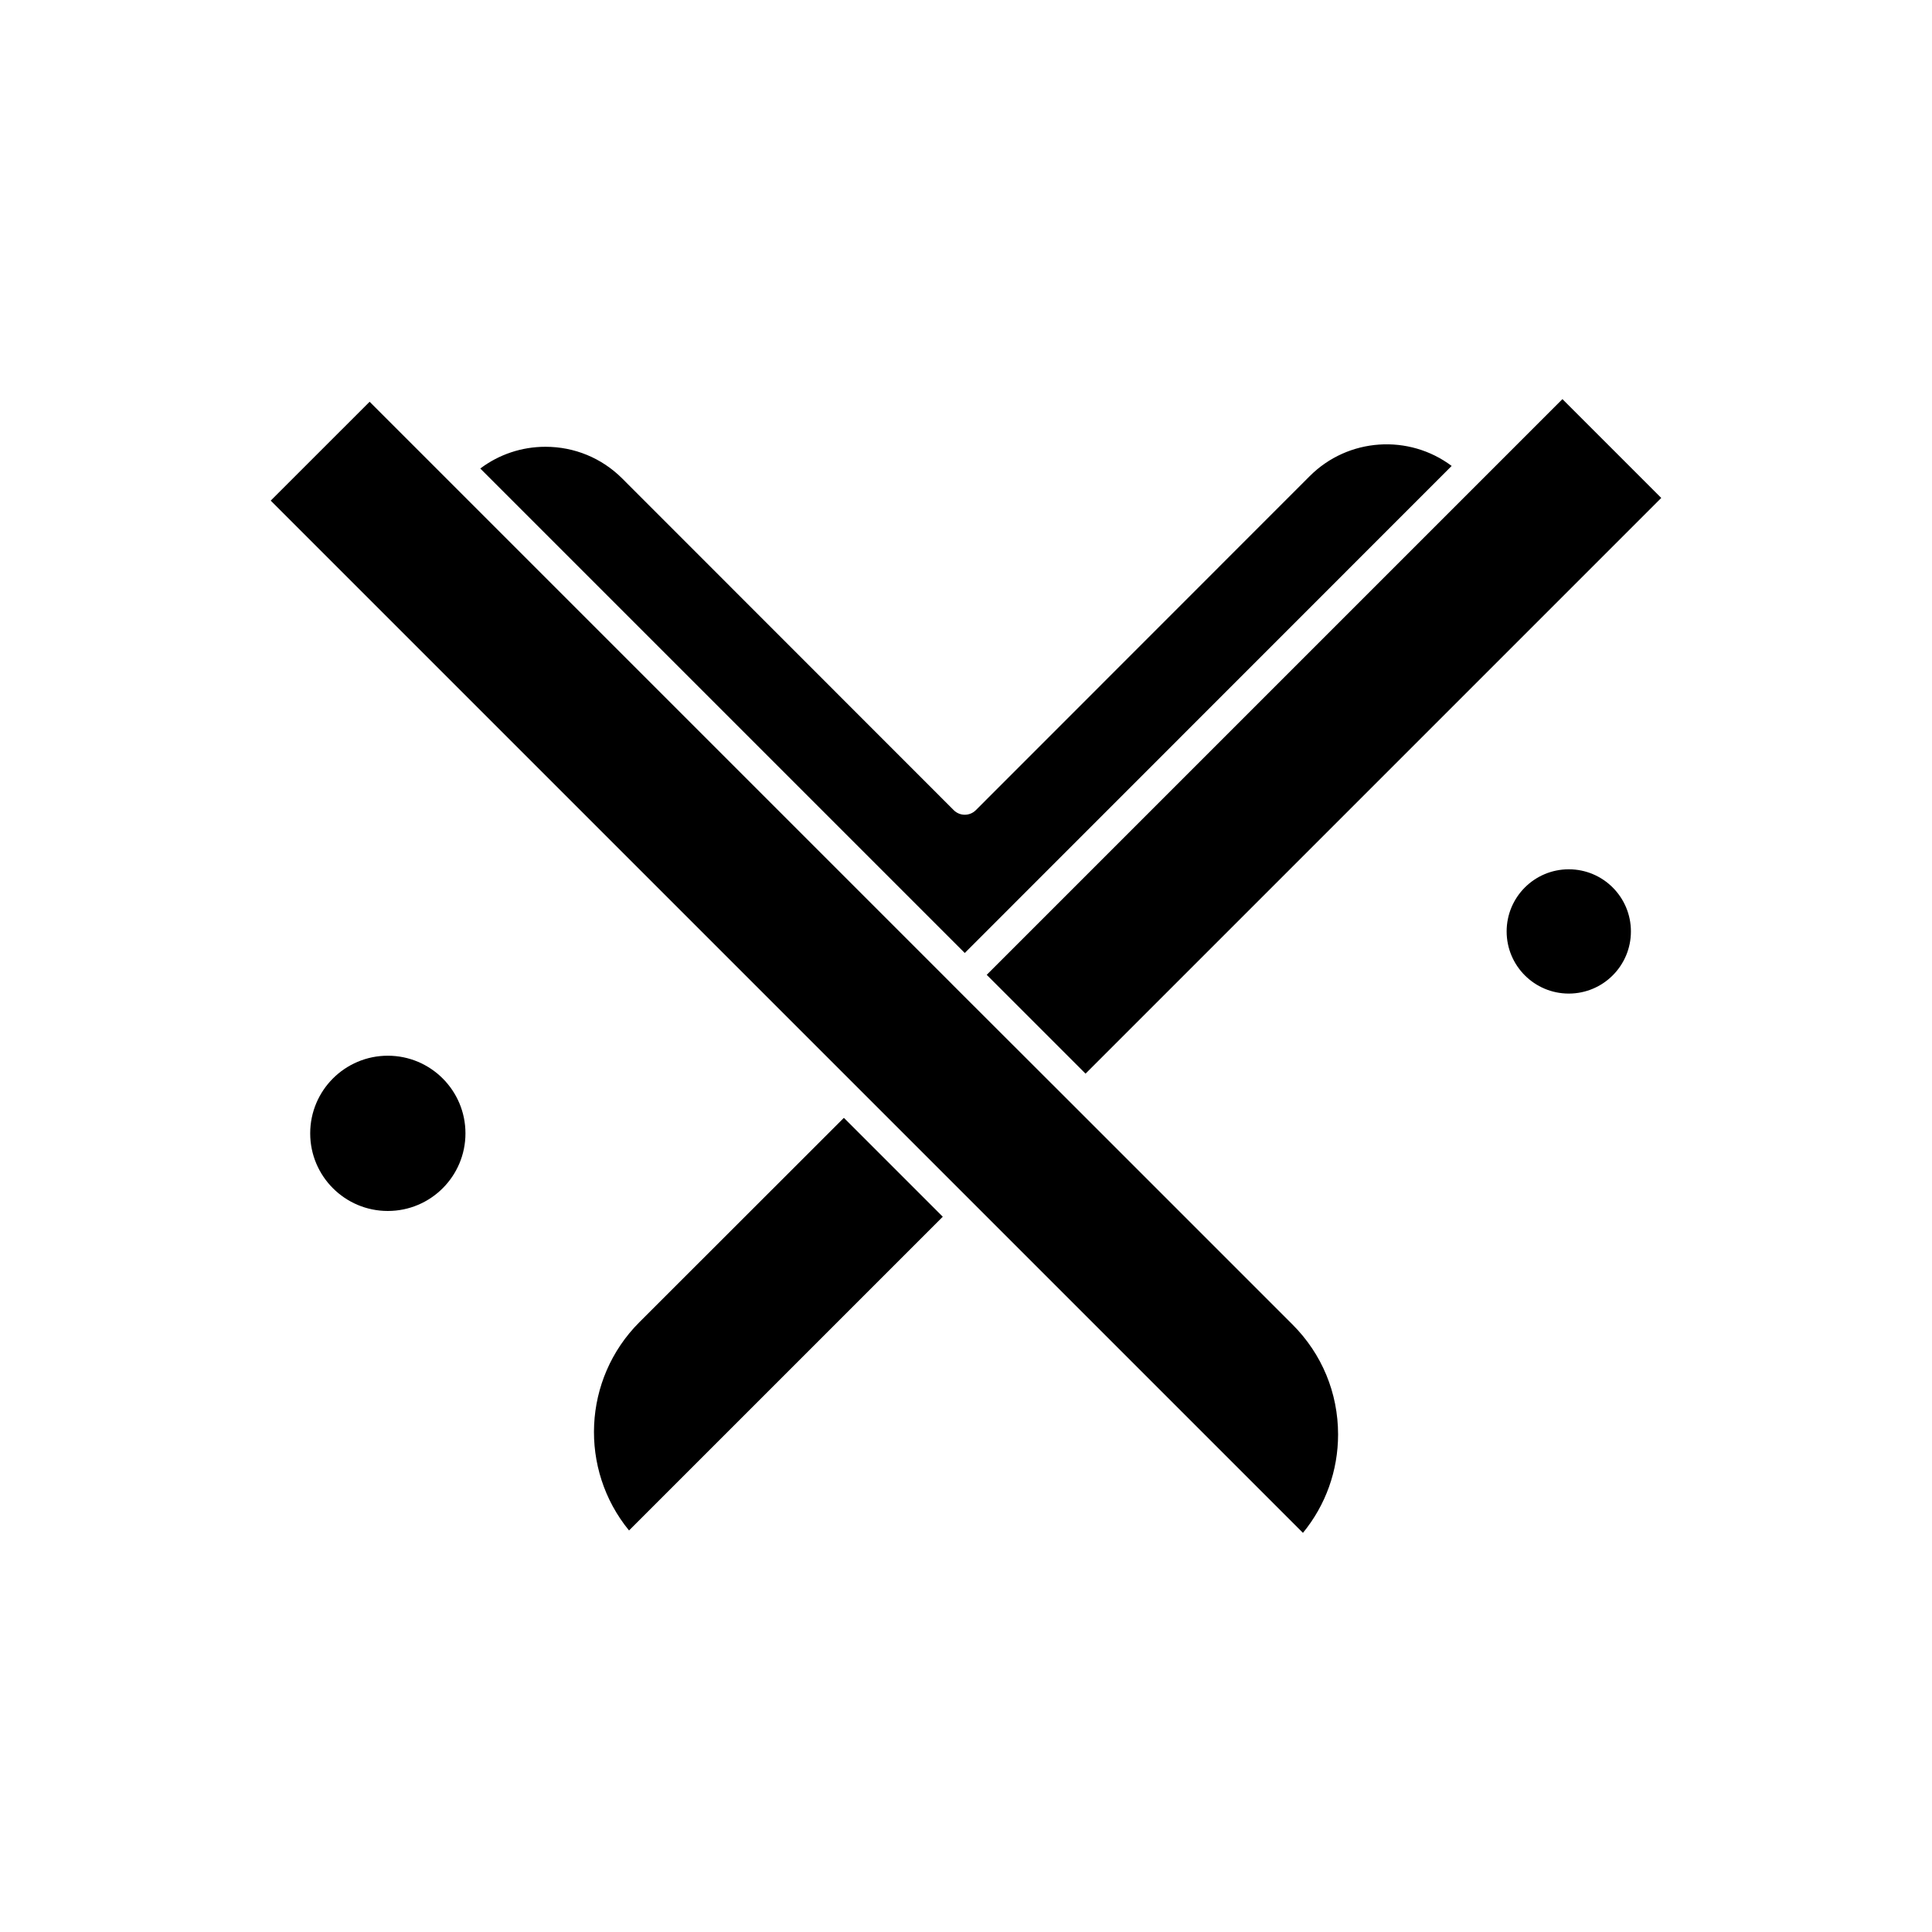
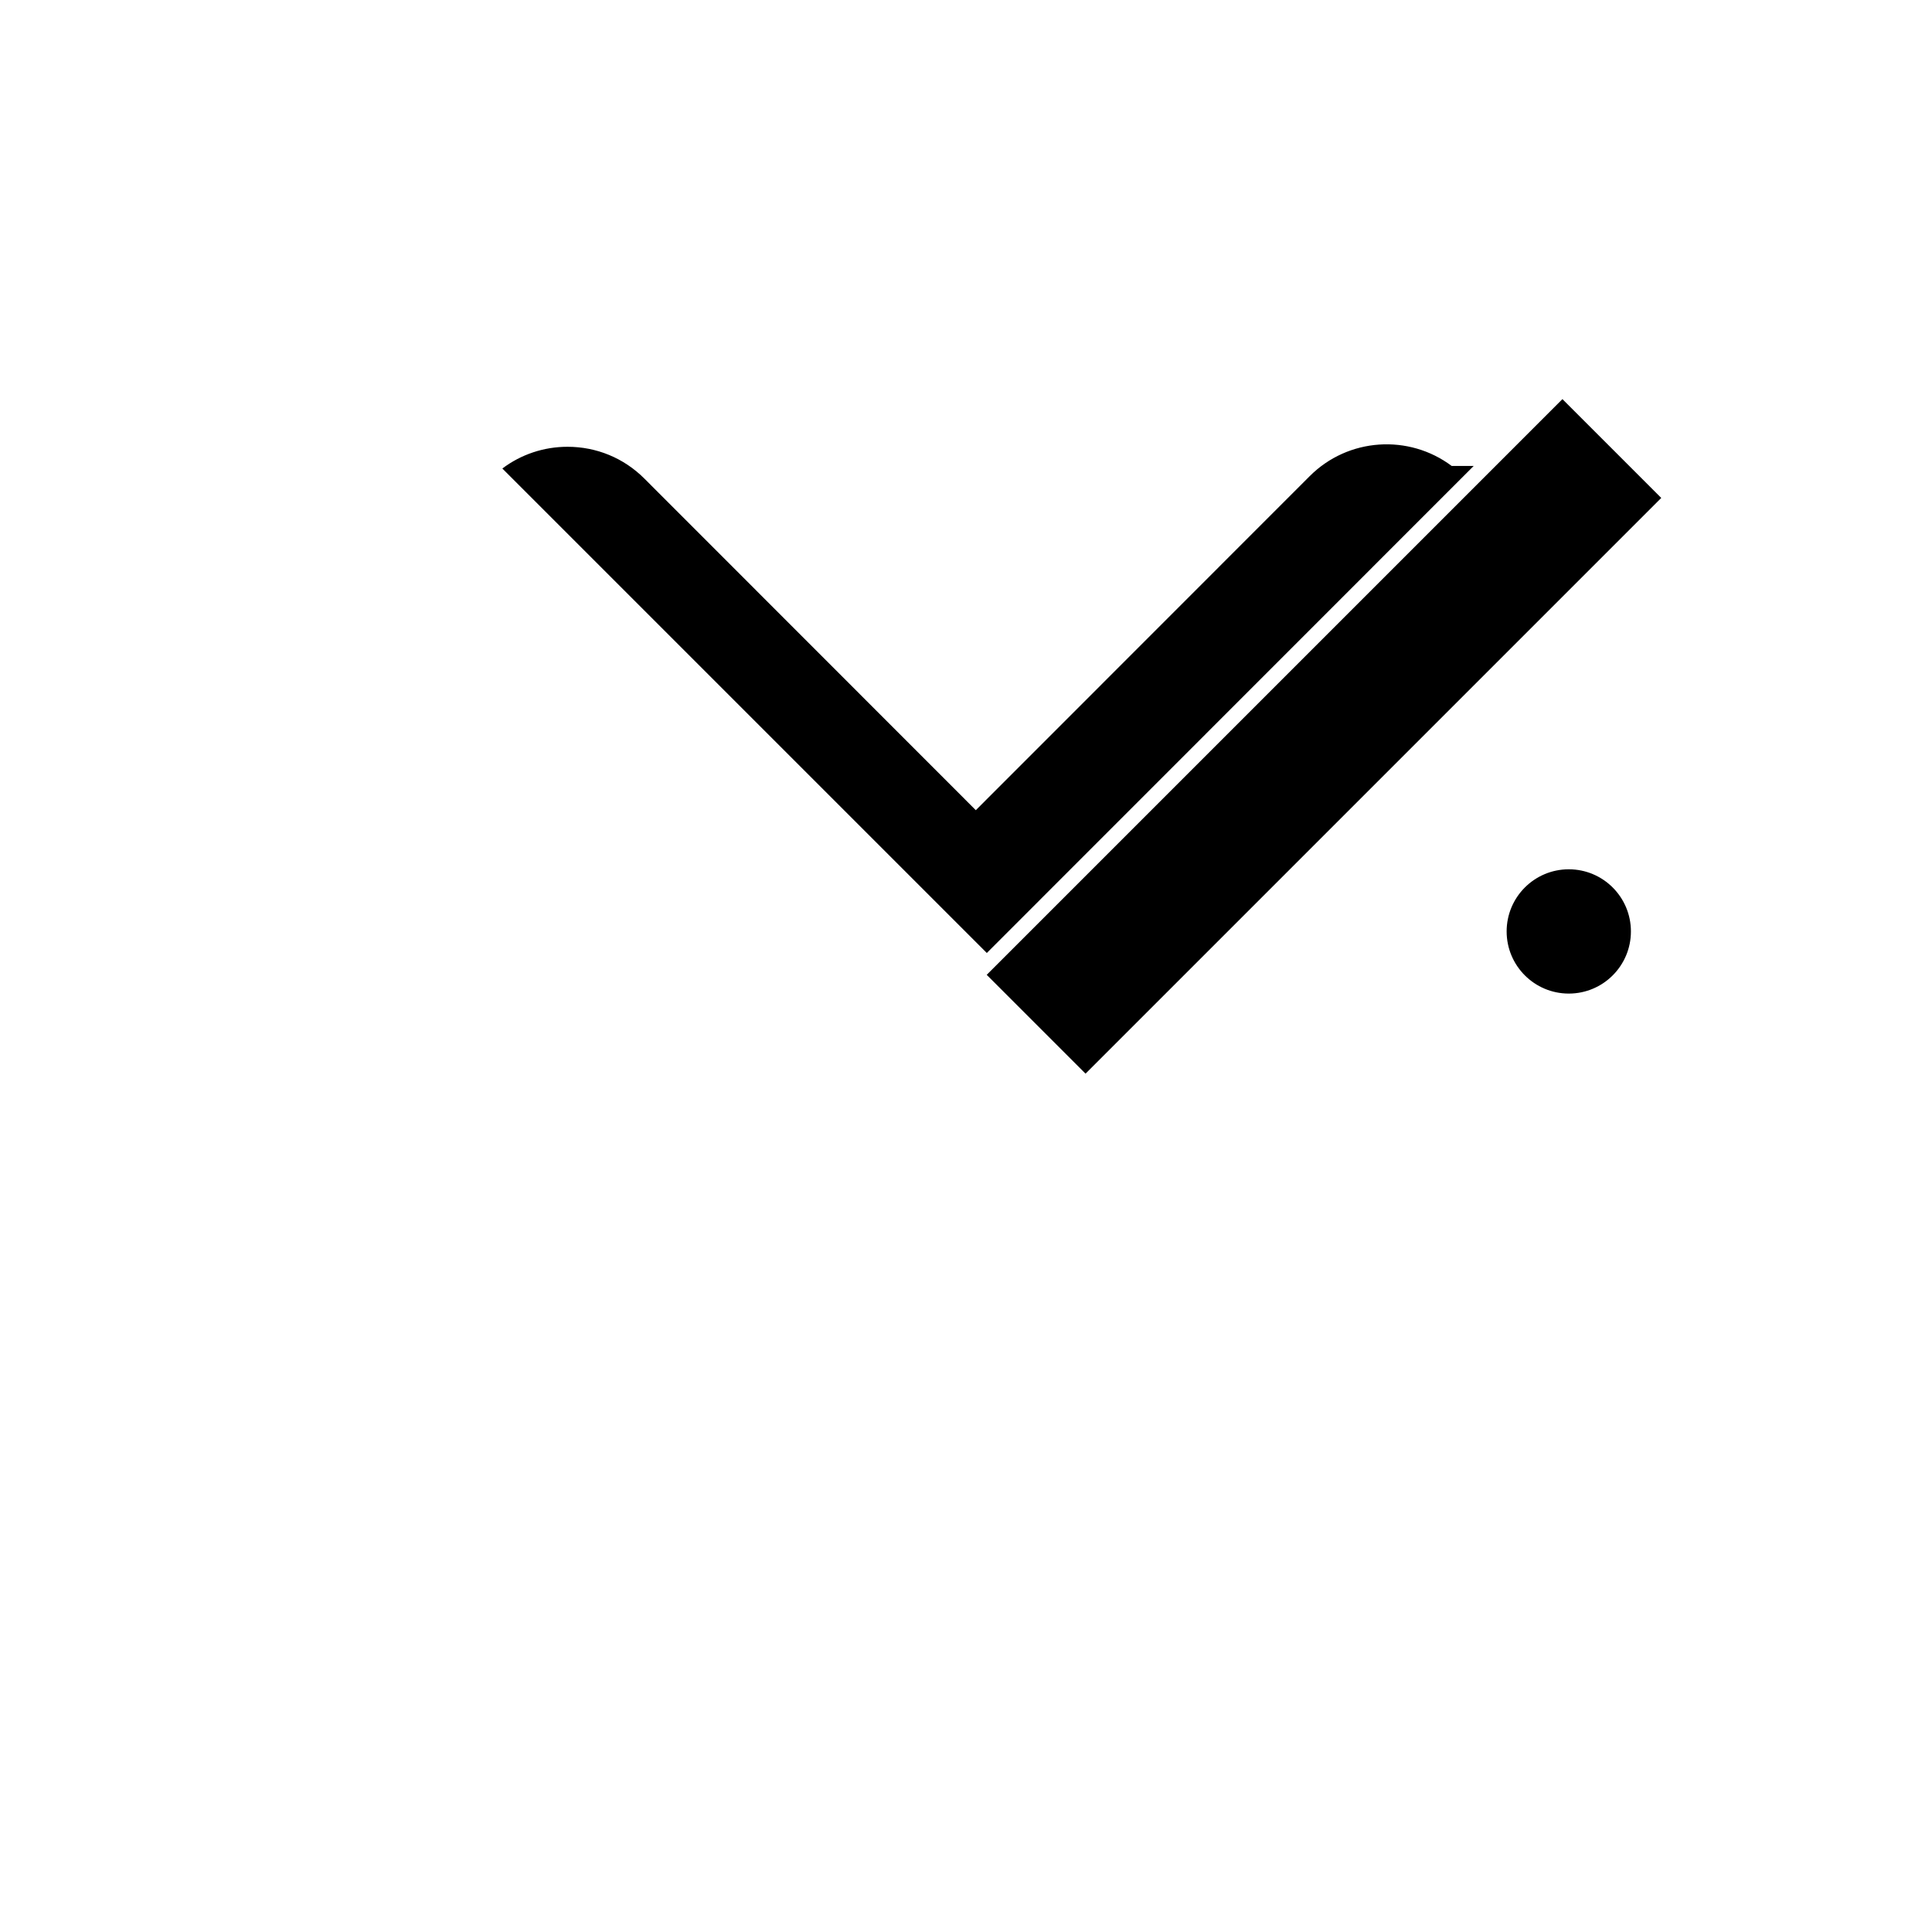
<svg xmlns="http://www.w3.org/2000/svg" fill="#000000" width="800px" height="800px" version="1.1" viewBox="144 144 512 512">
  <g fill-rule="evenodd">
    <path d="m576.21 390.84c0 9.094-7.371 16.469-16.465 16.469-9.098 0-16.469-7.375-16.469-16.469s7.371-16.469 16.469-16.469c9.094 0 16.465 7.375 16.465 16.469" />
-     <path d="m313.45 494.39c-15.07 15.07-16.004 39.031-2.75 55.199l83.145-83.141-26.207-26.207-54.184 54.145z" />
-     <path d="m267.35 444.35c0 11.359-9.211 20.57-20.574 20.57-11.359 0-20.57-9.211-20.57-20.57 0-11.363 9.211-20.574 20.57-20.574 11.363 0 20.574 9.211 20.574 20.574" />
-     <path d="m528.71 267.48c-11.301-8.469-27.387-7.535-37.633 2.711l-88.477 88.516c-1.609 1.609-4.234 1.609-5.844 0l-87.84-87.883c-5.461-5.461-12.699-8.422-20.363-8.422-6.309 0-12.32 2.031-17.27 5.758l128.39 128.39 129.03-129.07z" />
-     <path d="m396.25 404.77-154.3-154.3-26.207 26.203 273.55 273.55c6.012-7.324 9.312-16.465 9.312-26.074 0-11.008-4.277-21.336-12.066-29.125l-57.742-57.742-32.555-32.512z" />
+     <path d="m528.71 267.48c-11.301-8.469-27.387-7.535-37.633 2.711l-88.477 88.516l-87.84-87.883c-5.461-5.461-12.699-8.422-20.363-8.422-6.309 0-12.32 2.031-17.27 5.758l128.39 128.39 129.03-129.07z" />
    <path d="m584.25 275.96-152.57 152.57-26.191-26.191 152.57-152.57z" />
  </g>
</svg>